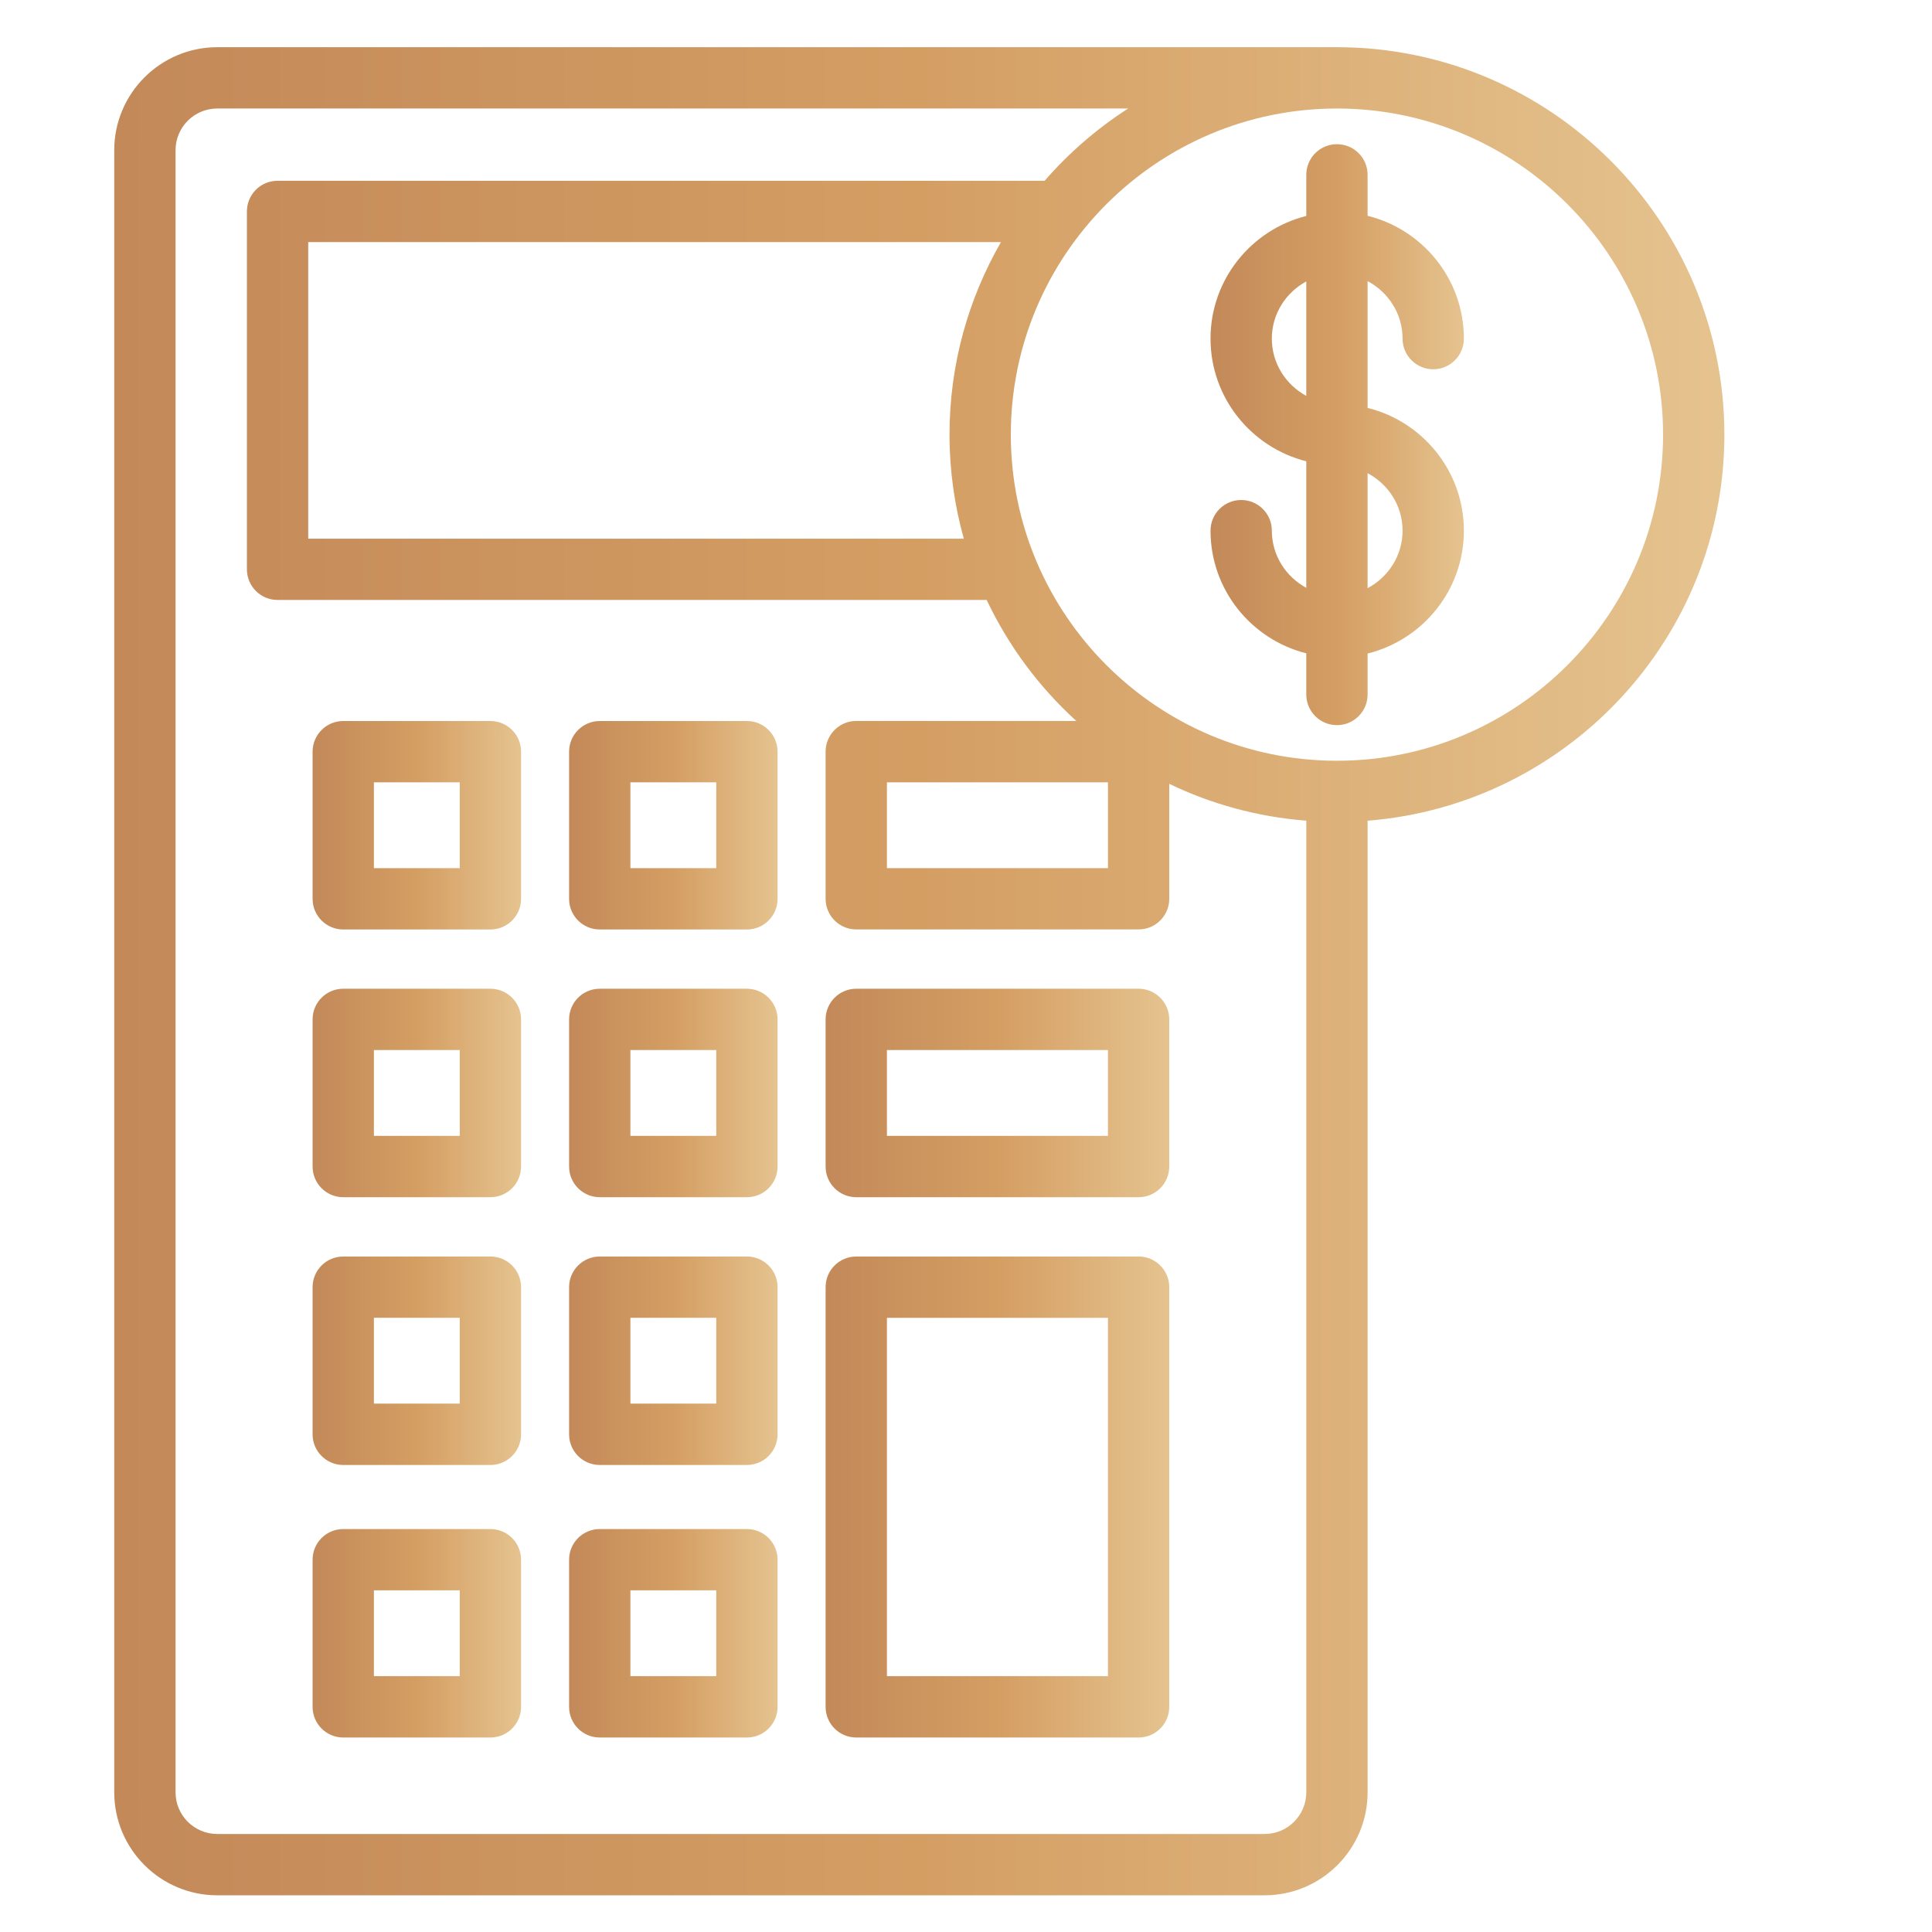
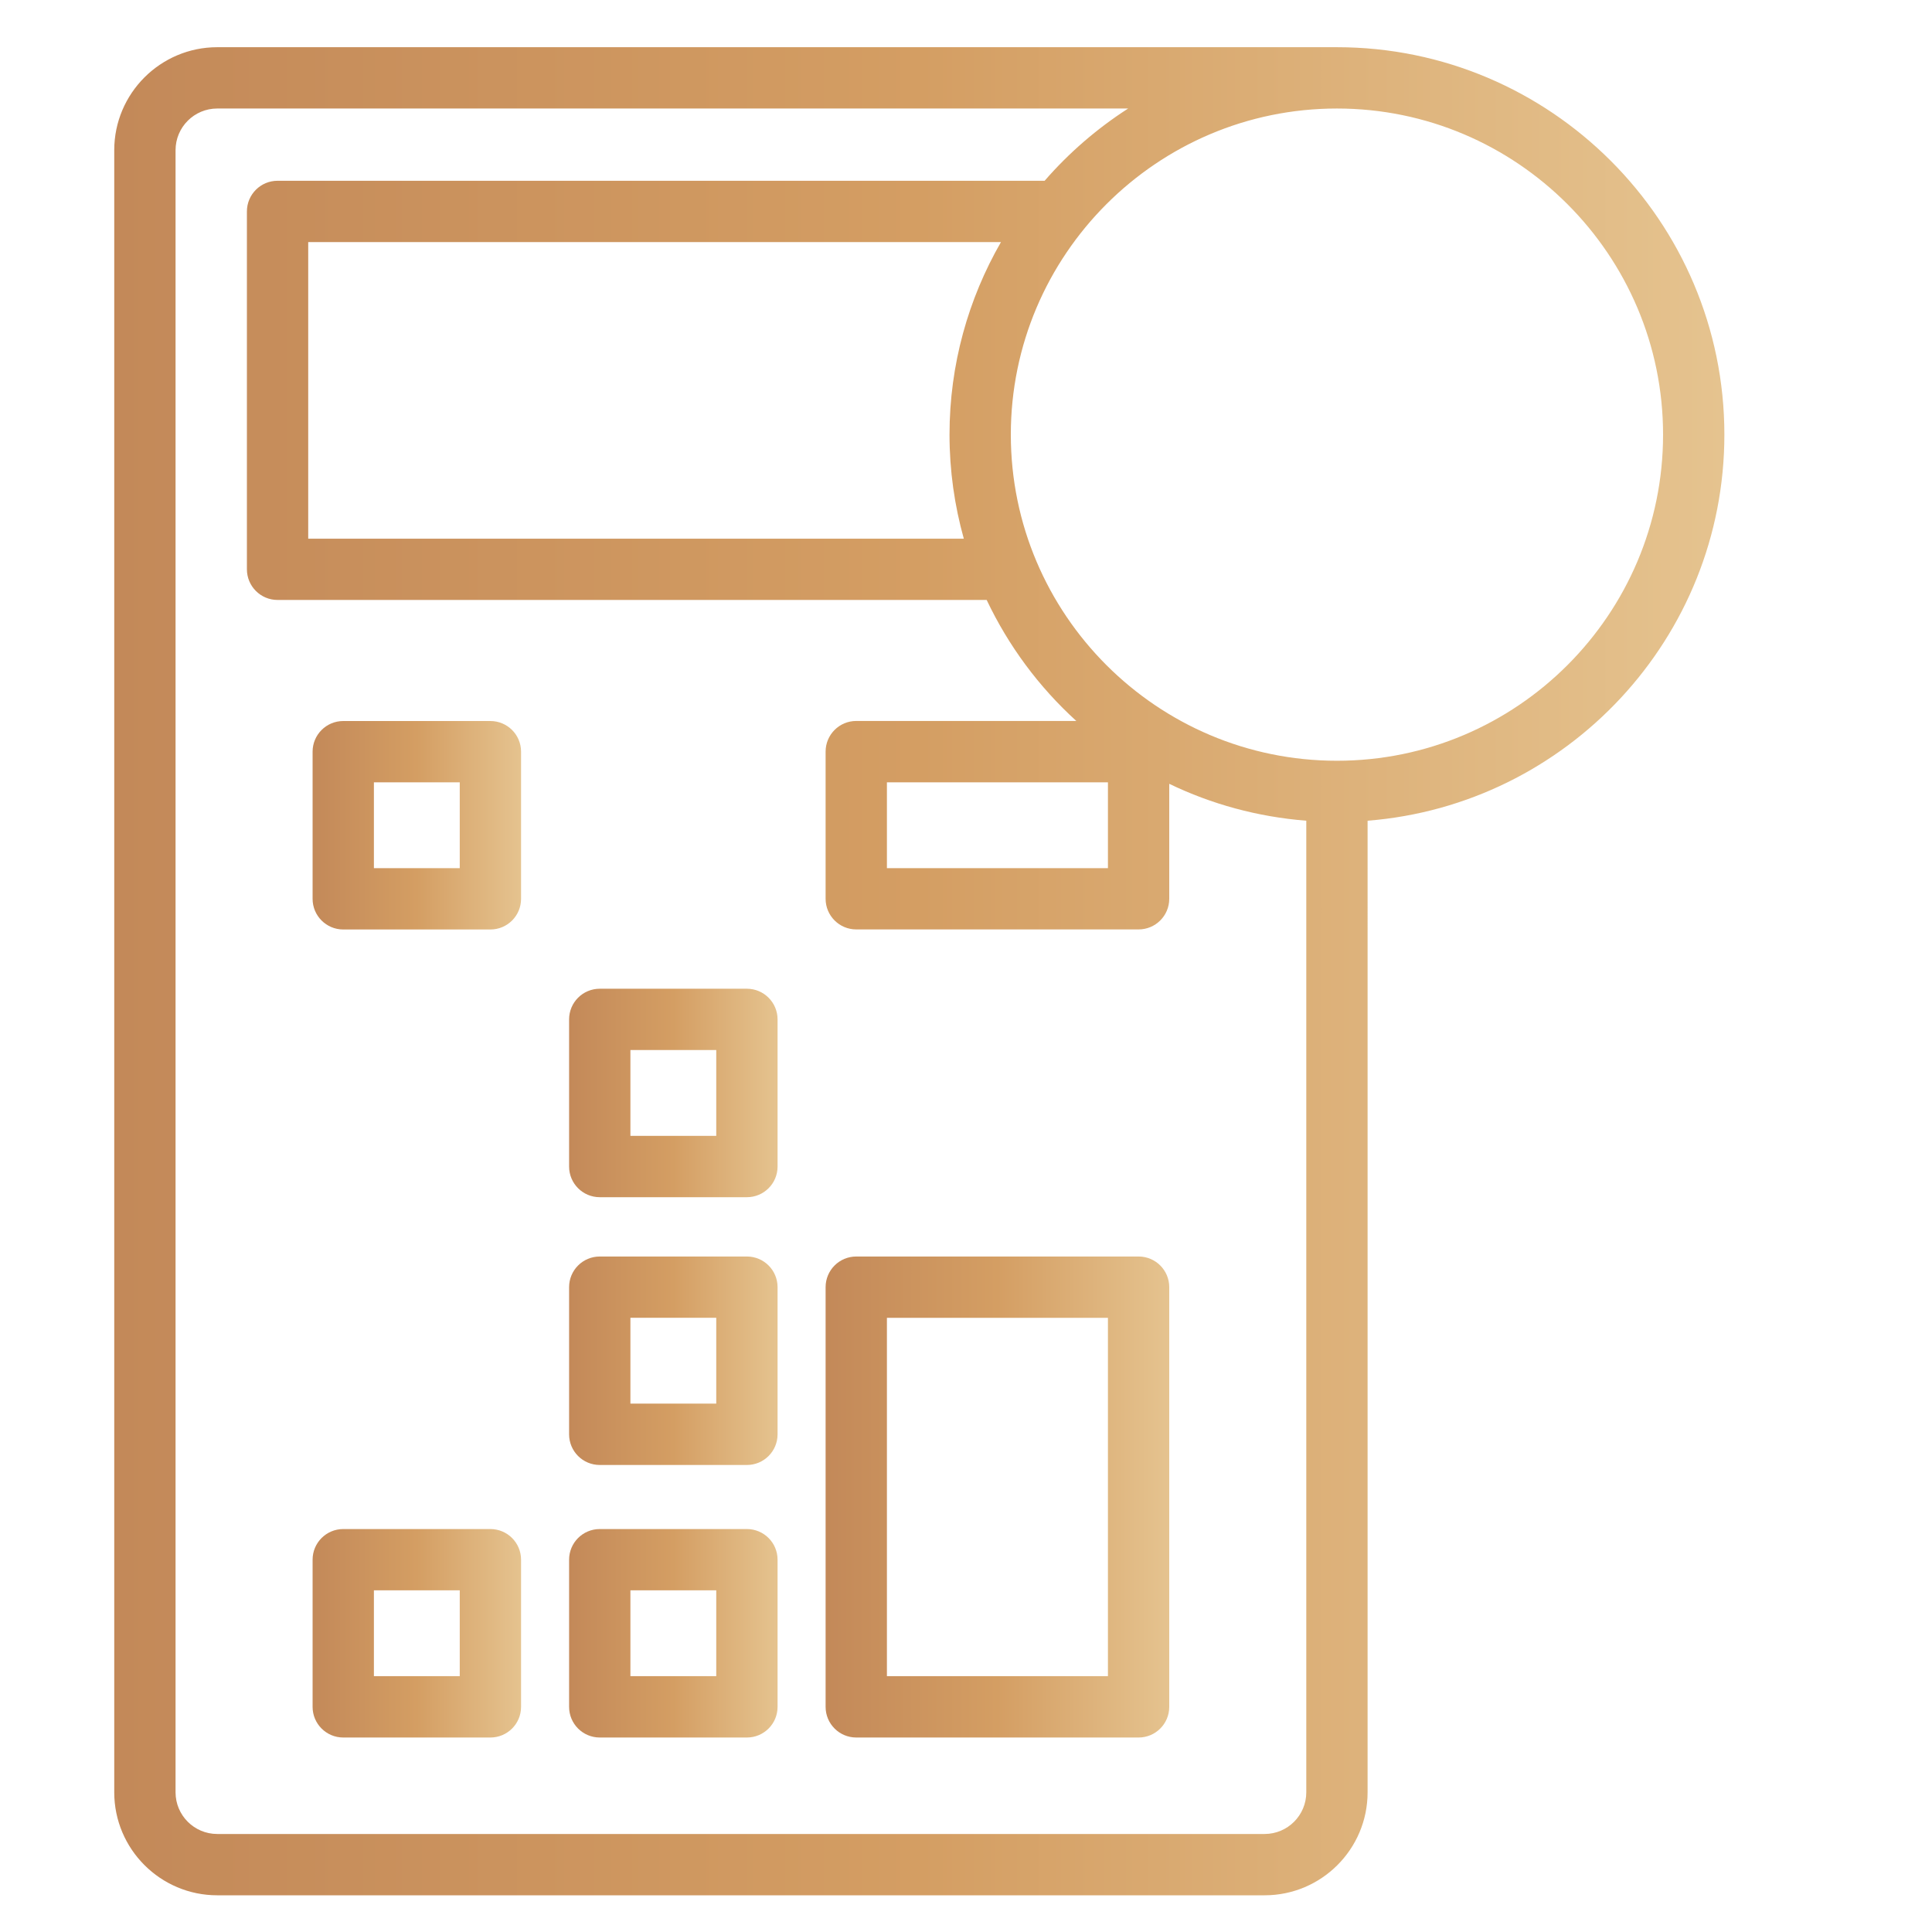
<svg xmlns="http://www.w3.org/2000/svg" version="1.1" id="Calque_1" x="0px" y="0px" viewBox="0 0 300 300" style="enable-background:new 0 0 300 300;" xml:space="preserve">
  <style type="text/css"> .st0{fill:url(#SVGID_1_);} .st1{fill:url(#SVGID_00000070809765262901432510000006247011428972489866_);} .st2{fill:url(#SVGID_00000103259832439310941770000016190186428848023740_);} .st3{fill:url(#SVGID_00000139291567023441341960000004444105939021362324_);} .st4{fill:url(#SVGID_00000117641737694940255290000014806869048850733474_);} .st5{fill:url(#SVGID_00000001637146536243544310000012904904962871680702_);} .st6{fill:url(#SVGID_00000042015465856516313920000009026454099546558608_);} .st7{fill:url(#SVGID_00000169520112432018518840000008608213699895287950_);} .st8{fill:url(#SVGID_00000127725782897083339370000002267880508638319773_);} .st9{fill:url(#SVGID_00000048465650400006017590000005661118248992542618_);} .st10{fill:url(#SVGID_00000052819008957207124150000005839929008382503306_);} .st11{fill:url(#SVGID_00000001633909167294791240000010601553791351199378_);} </style>
  <g>
    <linearGradient id="SVGID_1_" gradientUnits="userSpaceOnUse" x1="128.2" y1="169.718" x2="181.56" y2="169.718">
      <stop offset="0" style="stop-color:#C38959" />
      <stop offset="0.5" style="stop-color:#D49E63" />
      <stop offset="1" style="stop-color:#E5C38F" />
    </linearGradient>
-     <path class="st0" d="M176.8,153.53h-43.84c-2.63,0-4.76,2.13-4.76,4.76v22.85c0,2.63,2.13,4.76,4.76,4.76h43.84 c2.63,0,4.76-2.13,4.76-4.76v-22.85C181.56,155.67,179.43,153.53,176.8,153.53z M172.04,176.38h-34.32v-13.33h34.32V176.38z" />
    <linearGradient id="SVGID_00000098936503316100785770000005013072960182308012_" gradientUnits="userSpaceOnUse" x1="128.2" y1="232.45" x2="181.56" y2="232.45">
      <stop offset="0" style="stop-color:#C38959" />
      <stop offset="0.5" style="stop-color:#D49E63" />
      <stop offset="1" style="stop-color:#E5C38F" />
    </linearGradient>
    <path style="fill:url(#SVGID_00000098936503316100785770000005013072960182308012_);" d="M176.8,195.11h-43.84 c-2.63,0-4.76,2.13-4.76,4.76v65.17c0,2.63,2.13,4.76,4.76,4.76h43.84c2.63,0,4.76-2.13,4.76-4.76v-65.17 C181.56,197.24,179.43,195.11,176.8,195.11z M172.04,260.27h-34.32v-55.64h34.32V260.27z" />
    <linearGradient id="SVGID_00000167378949052013216550000007592875391297179529_" gradientUnits="userSpaceOnUse" x1="48.545" y1="128.144" x2="80.911" y2="128.144">
      <stop offset="0" style="stop-color:#C38959" />
      <stop offset="0.5" style="stop-color:#D49E63" />
      <stop offset="1" style="stop-color:#E5C38F" />
    </linearGradient>
    <path style="fill:url(#SVGID_00000167378949052013216550000007592875391297179529_);" d="M76.15,111.96H53.3 c-2.63,0-4.76,2.13-4.76,4.76v22.85c0,2.63,2.13,4.76,4.76,4.76h22.85c2.63,0,4.76-2.13,4.76-4.76v-22.85 C80.91,114.09,78.78,111.96,76.15,111.96z M71.39,134.81H58.06v-13.33h13.33V134.81z" />
    <linearGradient id="SVGID_00000150789265716512041150000008393173287423451306_" gradientUnits="userSpaceOnUse" x1="88.373" y1="128.144" x2="120.739" y2="128.144">
      <stop offset="0" style="stop-color:#C38959" />
      <stop offset="0.5" style="stop-color:#D49E63" />
      <stop offset="1" style="stop-color:#E5C38F" />
    </linearGradient>
-     <path style="fill:url(#SVGID_00000150789265716512041150000008393173287423451306_);" d="M115.98,111.96H93.13 c-2.63,0-4.76,2.13-4.76,4.76v22.85c0,2.63,2.13,4.76,4.76,4.76h22.85c2.63,0,4.76-2.13,4.76-4.76v-22.85 C120.74,114.09,118.61,111.96,115.98,111.96z M111.22,134.81H97.89v-13.33h13.33V134.81z" />
    <linearGradient id="SVGID_00000147925502450898169360000004922635059808661420_" gradientUnits="userSpaceOnUse" x1="48.545" y1="169.718" x2="80.911" y2="169.718">
      <stop offset="0" style="stop-color:#C38959" />
      <stop offset="0.5" style="stop-color:#D49E63" />
      <stop offset="1" style="stop-color:#E5C38F" />
    </linearGradient>
-     <path style="fill:url(#SVGID_00000147925502450898169360000004922635059808661420_);" d="M76.15,153.53H53.3 c-2.63,0-4.76,2.13-4.76,4.76v22.85c0,2.63,2.13,4.76,4.76,4.76h22.85c2.63,0,4.76-2.13,4.76-4.76v-22.85 C80.91,155.67,78.78,153.53,76.15,153.53z M71.39,176.38H58.06v-13.33h13.33V176.38z" />
    <linearGradient id="SVGID_00000011714837108462118250000008469971047205074844_" gradientUnits="userSpaceOnUse" x1="88.373" y1="169.718" x2="120.739" y2="169.718">
      <stop offset="0" style="stop-color:#C38959" />
      <stop offset="0.5" style="stop-color:#D49E63" />
      <stop offset="1" style="stop-color:#E5C38F" />
    </linearGradient>
    <path style="fill:url(#SVGID_00000011714837108462118250000008469971047205074844_);" d="M115.98,153.53H93.13 c-2.63,0-4.76,2.13-4.76,4.76v22.85c0,2.63,2.13,4.76,4.76,4.76h22.85c2.63,0,4.76-2.13,4.76-4.76v-22.85 C120.74,155.67,118.61,153.53,115.98,153.53z M111.22,176.38H97.89v-13.33h13.33V176.38z" />
    <linearGradient id="SVGID_00000127011497944687498140000004197926596055529136_" gradientUnits="userSpaceOnUse" x1="48.545" y1="211.291" x2="80.911" y2="211.291">
      <stop offset="0" style="stop-color:#C38959" />
      <stop offset="0.5" style="stop-color:#D49E63" />
      <stop offset="1" style="stop-color:#E5C38F" />
    </linearGradient>
-     <path style="fill:url(#SVGID_00000127011497944687498140000004197926596055529136_);" d="M76.15,195.11H53.3 c-2.63,0-4.76,2.13-4.76,4.76v22.85c0,2.63,2.13,4.76,4.76,4.76h22.85c2.63,0,4.76-2.13,4.76-4.76v-22.85 C80.91,197.24,78.78,195.11,76.15,195.11z M71.39,217.95H58.06v-13.33h13.33V217.95z" />
    <linearGradient id="SVGID_00000170238172954683609810000004288439813503238053_" gradientUnits="userSpaceOnUse" x1="88.373" y1="211.291" x2="120.739" y2="211.291">
      <stop offset="0" style="stop-color:#C38959" />
      <stop offset="0.5" style="stop-color:#D49E63" />
      <stop offset="1" style="stop-color:#E5C38F" />
    </linearGradient>
    <path style="fill:url(#SVGID_00000170238172954683609810000004288439813503238053_);" d="M115.98,195.11H93.13 c-2.63,0-4.76,2.13-4.76,4.76v22.85c0,2.63,2.13,4.76,4.76,4.76h22.85c2.63,0,4.76-2.13,4.76-4.76v-22.85 C120.74,197.24,118.61,195.11,115.98,195.11z M111.22,217.95H97.89v-13.33h13.33V217.95z" />
    <linearGradient id="SVGID_00000076603341332277235110000002284830513828582797_" gradientUnits="userSpaceOnUse" x1="48.545" y1="253.609" x2="80.911" y2="253.609">
      <stop offset="0" style="stop-color:#C38959" />
      <stop offset="0.5" style="stop-color:#D49E63" />
      <stop offset="1" style="stop-color:#E5C38F" />
    </linearGradient>
    <path style="fill:url(#SVGID_00000076603341332277235110000002284830513828582797_);" d="M76.15,237.43H53.3 c-2.63,0-4.76,2.13-4.76,4.76v22.85c0,2.63,2.13,4.76,4.76,4.76h22.85c2.63,0,4.76-2.13,4.76-4.76v-22.85 C80.91,239.56,78.78,237.43,76.15,237.43z M71.39,260.27H58.06v-13.33h13.33V260.27z" />
    <linearGradient id="SVGID_00000056424147113980649590000002552633768064628353_" gradientUnits="userSpaceOnUse" x1="88.373" y1="253.609" x2="120.739" y2="253.609">
      <stop offset="0" style="stop-color:#C38959" />
      <stop offset="0.5" style="stop-color:#D49E63" />
      <stop offset="1" style="stop-color:#E5C38F" />
    </linearGradient>
    <path style="fill:url(#SVGID_00000056424147113980649590000002552633768064628353_);" d="M115.98,237.43H93.13 c-2.63,0-4.76,2.13-4.76,4.76v22.85c0,2.63,2.13,4.76,4.76,4.76h22.85c2.63,0,4.76-2.13,4.76-4.76v-22.85 C120.74,239.56,118.61,237.43,115.98,237.43z M111.22,260.27H97.89v-13.33h13.33V260.27z" />
    <linearGradient id="SVGID_00000087406067258878878780000015280006770966083465_" gradientUnits="userSpaceOnUse" x1="17.748" y1="150.815" x2="267.756" y2="150.815">
      <stop offset="0" style="stop-color:#C38959" />
      <stop offset="0.5" style="stop-color:#D49E63" />
      <stop offset="1" style="stop-color:#E5C38F" />
    </linearGradient>
    <path style="fill:url(#SVGID_00000087406067258878878780000015280006770966083465_);" d="M207.6,7.33c-0.93,0-173.87,0-173.87,0 c-8.81,0-15.99,7.17-15.99,15.99v254.99c0,8.81,7.17,15.99,15.99,15.99h162.64c8.82,0,15.99-7.17,15.99-15.99V127.44 c30.95-2.44,55.4-28.38,55.4-59.95C267.76,34.32,240.77,7.33,207.6,7.33z M202.84,278.31c0,3.57-2.9,6.47-6.47,6.47H33.73 c-3.57,0-6.47-2.9-6.47-6.47V23.32c0-3.57,2.9-6.47,6.47-6.47h141.45c-4.84,3.11-9.21,6.89-12.97,11.22H43.1 c-2.63,0-4.76,2.13-4.76,4.76v55.57c0,2.63,2.13,4.76,4.76,4.76h110.11c3.39,7.15,8.13,13.53,13.92,18.79h-34.17 c-2.63,0-4.76,2.13-4.76,4.76v22.85c0,2.63,2.13,4.76,4.76,4.76h43.84c2.63,0,4.76-2.13,4.76-4.76v-17.85 c6.53,3.15,13.71,5.13,21.28,5.73V278.31z M149.66,83.65H47.86V37.59h107.57c-5.07,8.81-7.99,19.02-7.99,29.9 C147.44,73.09,148.22,78.5,149.66,83.65z M172.04,121.48v13.33h-34.32v-13.33H172.04z M207.62,118.13c-0.01,0-0.01,0-0.02,0 c-0.01,0-0.01,0-0.02,0c-27.91-0.01-50.62-22.72-50.62-50.64c0-27.92,22.72-50.64,50.64-50.64c27.92,0,50.64,22.72,50.64,50.64 C258.24,95.41,235.53,118.12,207.62,118.13z" />
    <linearGradient id="SVGID_00000107581440975450273270000001486186952758933147_" gradientUnits="userSpaceOnUse" x1="187.973" y1="67.492" x2="227.312" y2="67.492">
      <stop offset="0" style="stop-color:#C38959" />
      <stop offset="0.5" style="stop-color:#D49E63" />
      <stop offset="1" style="stop-color:#E5C38F" />
    </linearGradient>
-     <path style="fill:url(#SVGID_00000107581440975450273270000001486186952758933147_);" d="M217.79,52.58c0,2.63,2.13,4.76,4.76,4.76 s4.76-2.13,4.76-4.76c0-9.22-6.38-16.95-14.95-19.07v-6.36c0-2.63-2.13-4.76-4.76-4.76c-2.63,0-4.76,2.13-4.76,4.76v6.38 c-8.53,2.15-14.87,9.86-14.87,19.05s6.34,16.9,14.87,19.05v19.65c-3.17-1.72-5.35-5.04-5.35-8.88c0-2.63-2.13-4.76-4.76-4.76 c-2.63,0-4.76,2.13-4.76,4.76c0,9.19,6.34,16.9,14.87,19.05v6.39c0,2.63,2.13,4.76,4.76,4.76c2.63,0,4.76-2.13,4.76-4.76v-6.36 c8.57-2.12,14.95-9.86,14.95-19.07c0-9.22-6.38-16.95-14.95-19.07V43.65C215.57,45.36,217.79,48.7,217.79,52.58z M202.84,61.47 c-3.17-1.72-5.35-5.04-5.35-8.89c0-3.85,2.18-7.16,5.35-8.88V61.47z M217.79,82.4c0,3.88-2.22,7.23-5.43,8.93V73.47 C215.57,75.18,217.79,78.52,217.79,82.4z" />
  </g>
</svg>